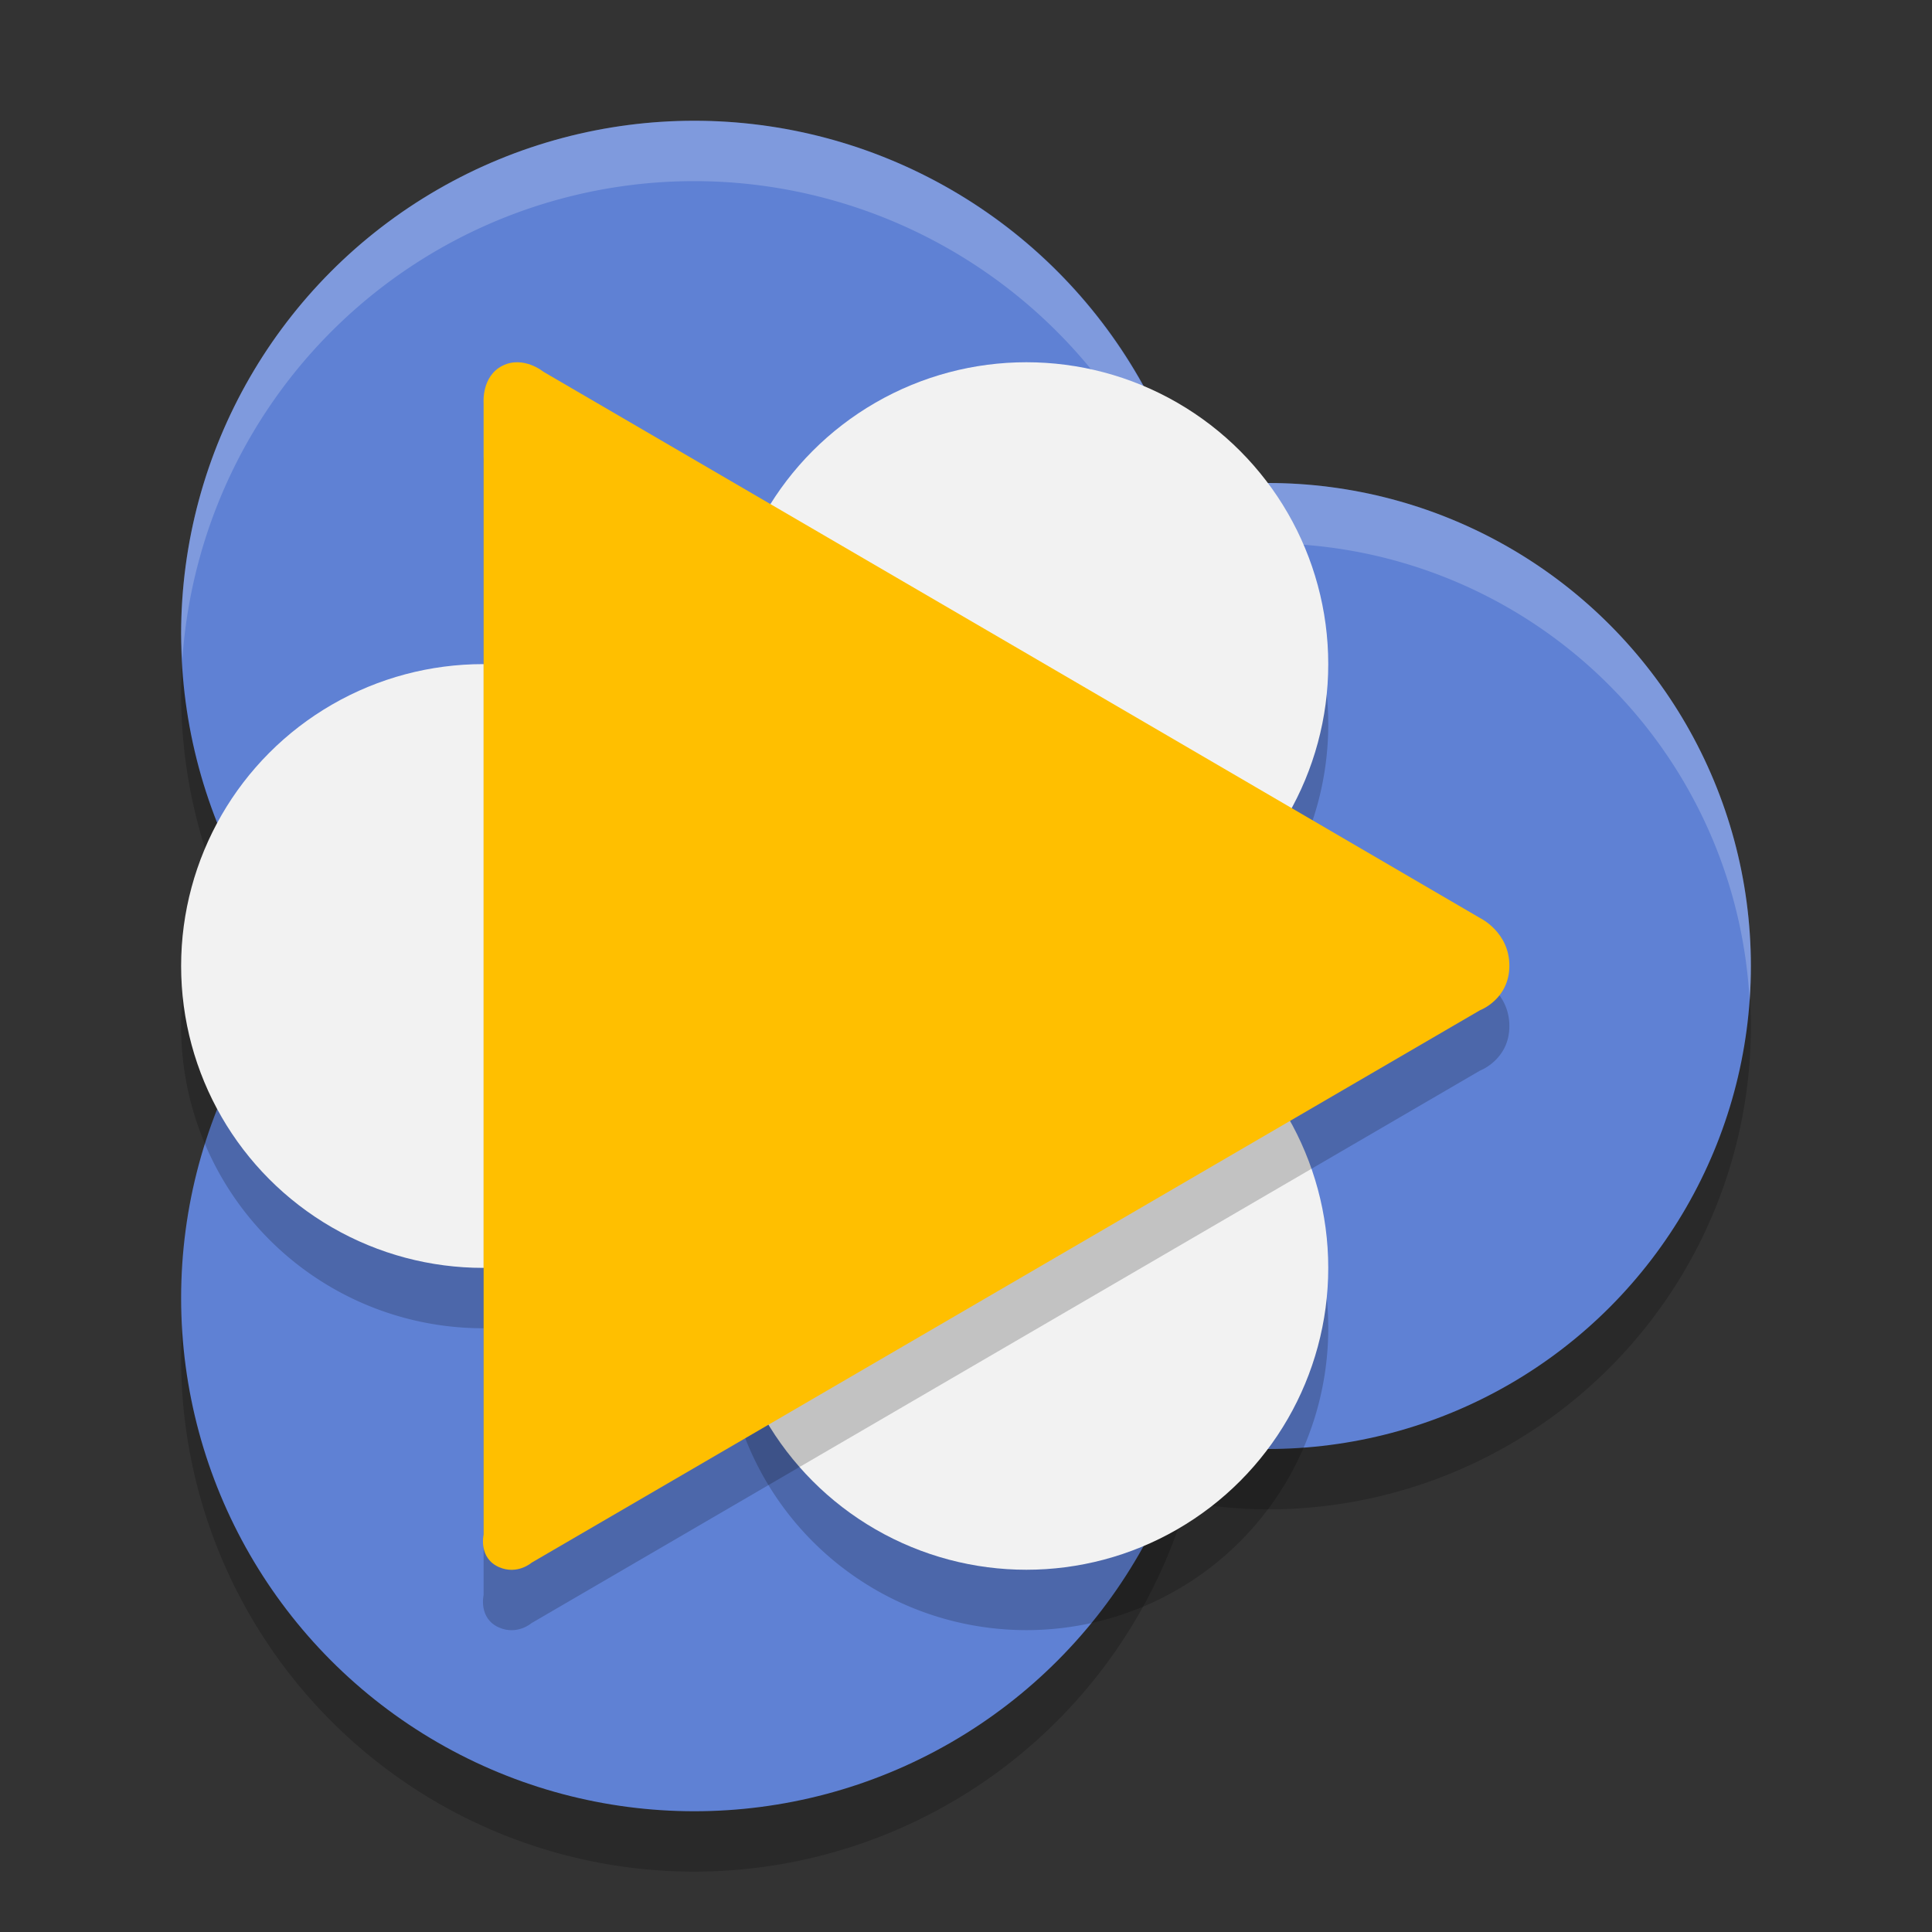
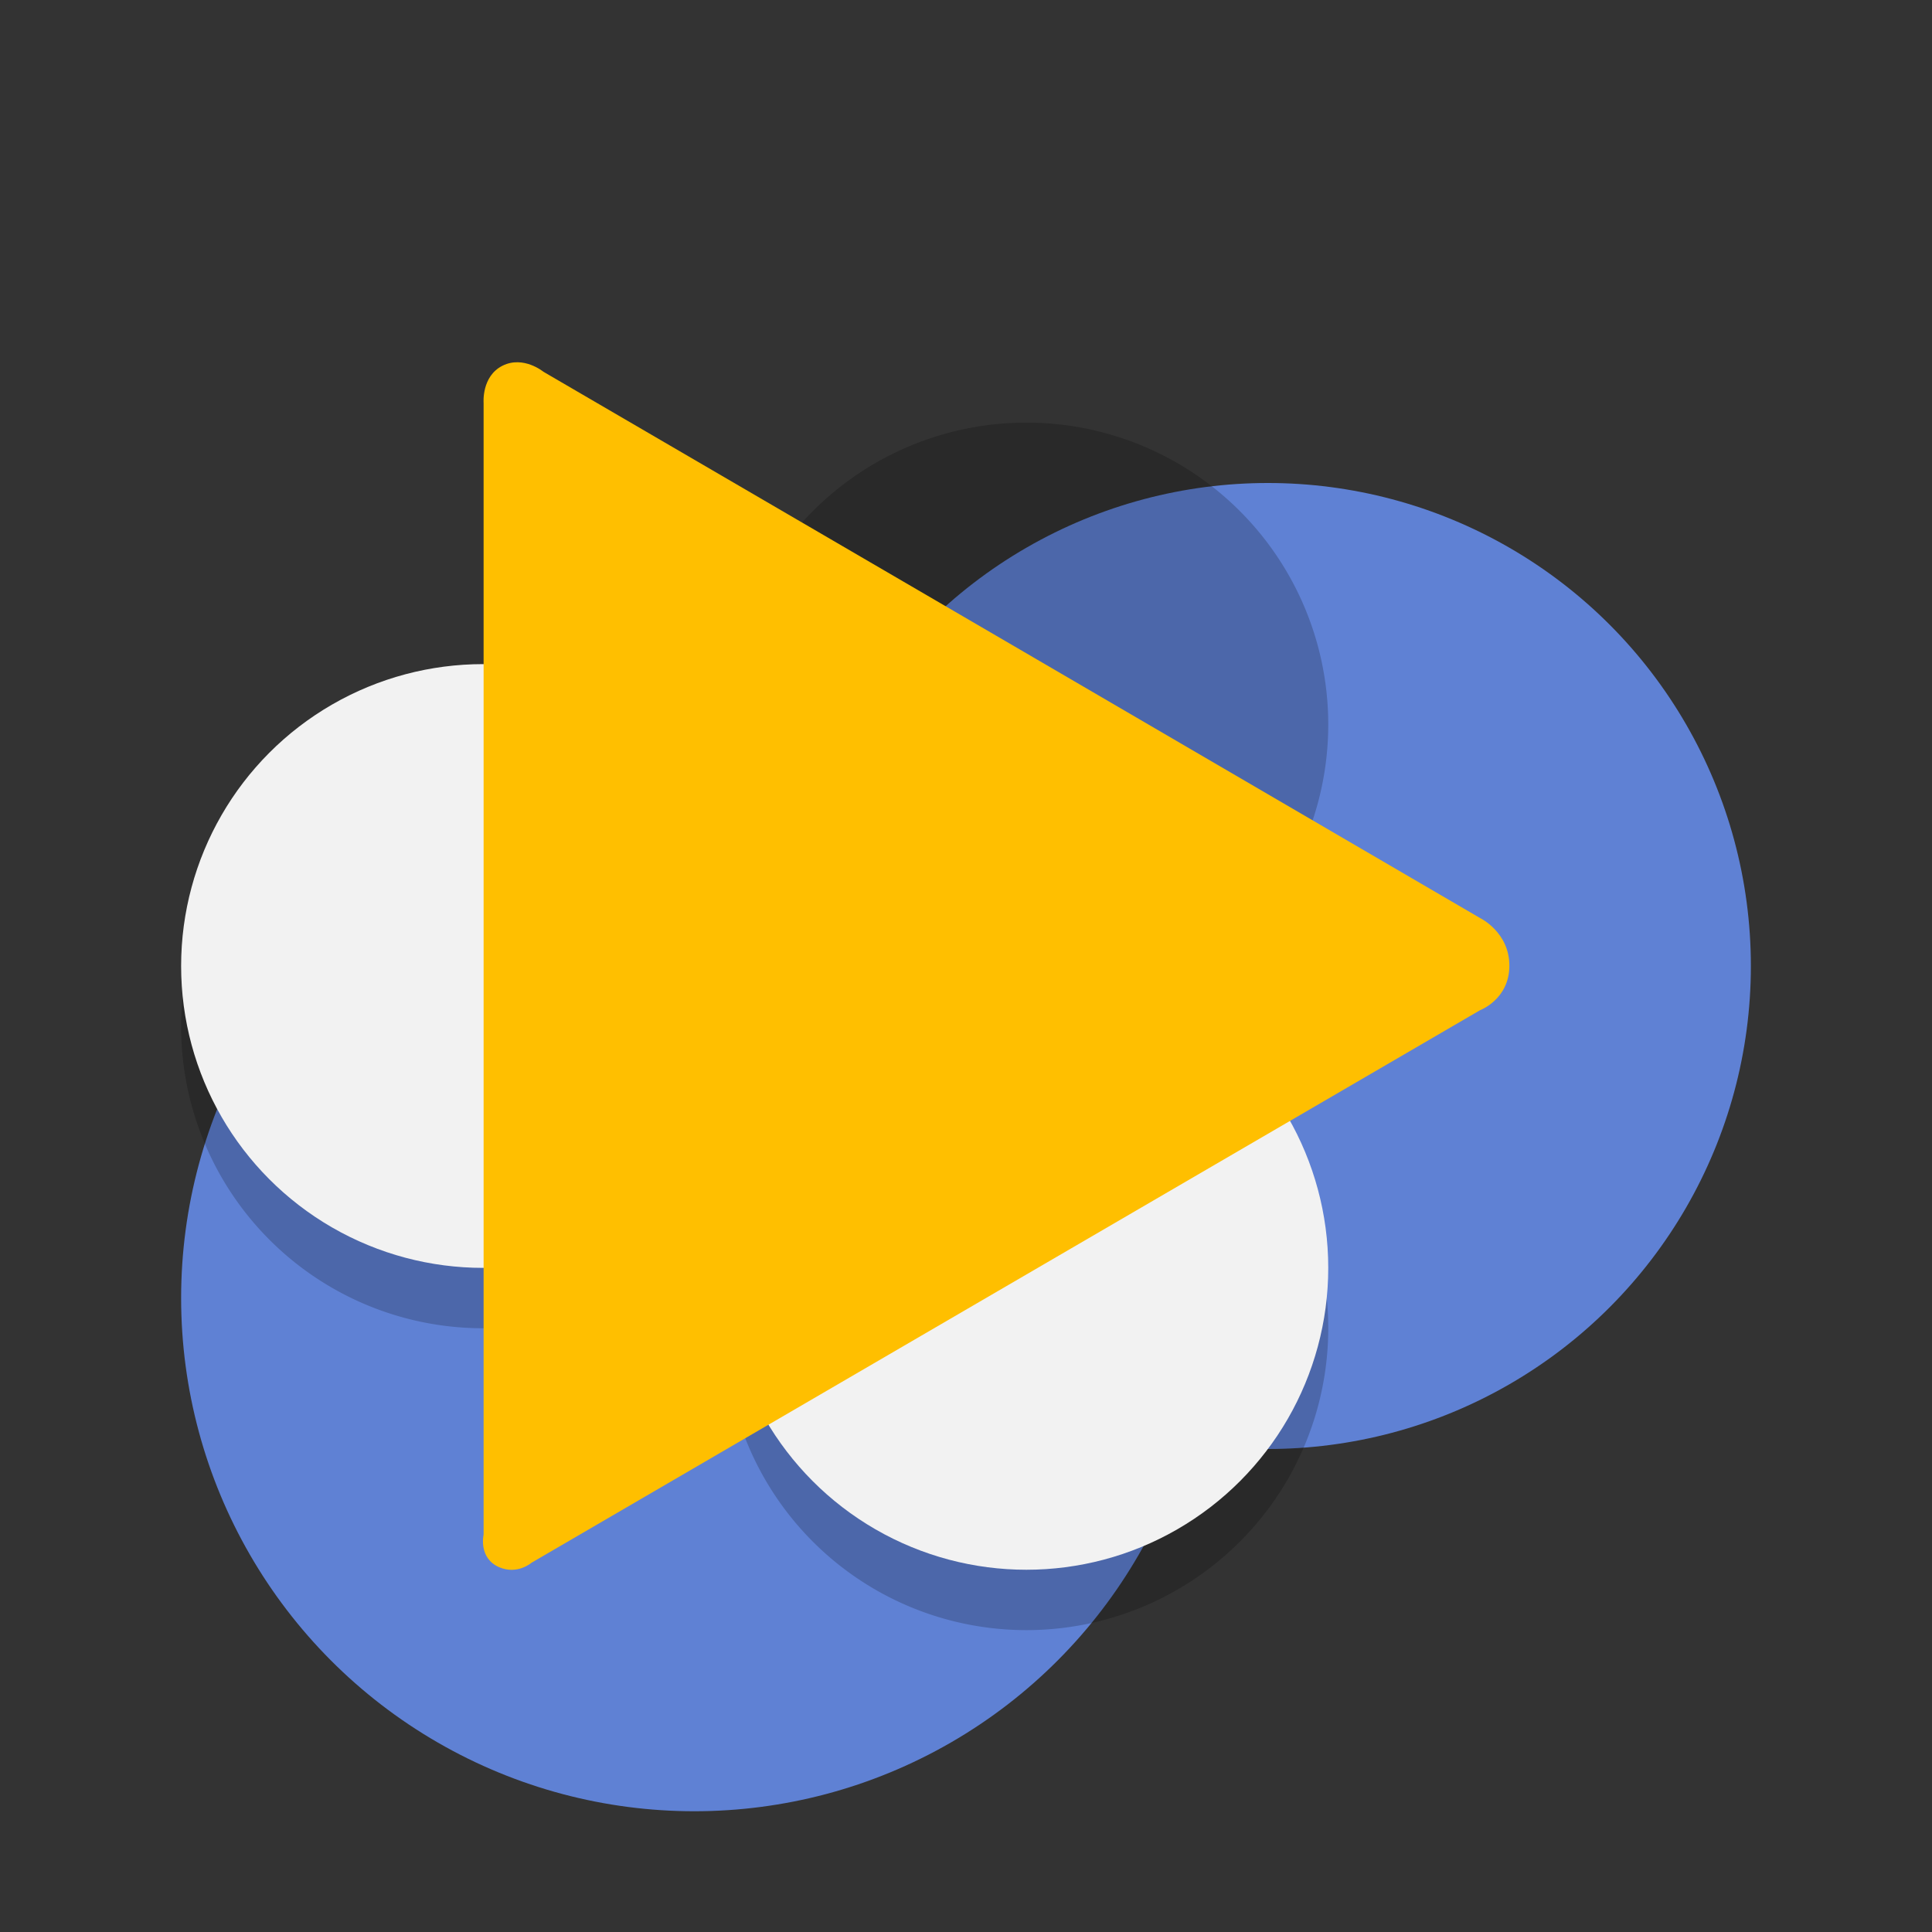
<svg xmlns="http://www.w3.org/2000/svg" width="32" height="32" version="1.1">
  <rect width="100%" height="100%" fill="#333333" stroke="none" />
-   <path style="opacity:0.2" d="M 11.5,3 A 8.5,8.5 0 0 0 3,11.5 8.5,8.5 0 0 0 5.025,16.994 8.5,8.5 0 0 0 3,22.5 8.5,8.5 0 0 0 11.5,31 8.5,8.5 0 0 0 19.654,24.877 8,8 0 0 0 21,25 8,8 0 0 0 29,17 8,8 0 0 0 21,9 8,8 0 0 0 19.652,9.115 8.5,8.5 0 0 0 11.5,3 Z" />
  <circle style="fill:#5f81d4" cx="21" cy="16" r="8" />
-   <circle style="fill:#5f81d4" cx="11.5" cy="10.5" r="8.5" />
-   <path style="opacity:0.2;fill:#ffffff" d="M 11.5,2 A 8.5,8.5 0 0 0 3,10.5 8.5,8.5 0 0 0 3.021,10.914 8.5,8.5 0 0 1 11.5,3 8.5,8.5 0 0 1 19.652,9.115 8,8 0 0 1 21,9 8,8 0 0 1 28.979,16.576 8,8 0 0 0 29,16 8,8 0 0 0 21,8 8,8 0 0 0 19.652,8.115 8.5,8.5 0 0 0 11.5,2 Z" />
  <circle style="fill:#5f81d4" cx="11.5" cy="21.5" r="8.5" />
  <path style="opacity:0.2" d="m 17,7 a 5,5 0 0 0 -5,5 5,5 0 0 0 5,5 5,5 0 0 0 5,-5 5,5 0 0 0 -5,-5 z m 0,10 a 5,5 0 0 0 -5,5 5,5 0 0 0 5,5 5,5 0 0 0 5,-5 5,5 0 0 0 -5,-5 z M 8,12 a 5,5 0 0 0 -5,5 5,5 0 0 0 5,5 A 5,5 0 0 0 13,17 5,5 0 0 0 8,12 Z" />
  <circle style="fill:#f2f2f2" cx="8" cy="16" r="5" />
  <circle style="fill:#f2f2f2" cx="17" cy="21" r="5" />
-   <circle style="fill:#f2f2f2" cx="17" cy="11" r="5" />
-   <path style="opacity:0.2" d="m 8.326,7.056 c 0.344,-0.17 0.674,0.101 0.674,0.101 l 7.889,4.599 7.628,4.451 c 0,0 0.483,0.232 0.483,0.788 0,0.557 -0.487,0.738 -0.487,0.738 l -7.641,4.451 -8.067,4.699 c 0,0 -0.235,0.206 -0.539,0.074 -0.346,-0.152 -0.256,-0.538 -0.256,-0.538 V 16.97 7.674 c 5.001e-4,0 -0.038,-0.443 0.316,-0.618 z" />
  <path style="fill:#ffbf00" d="m 8.326,6.056 c 0.344,-0.17 0.674,0.101 0.674,0.101 l 7.889,4.599 7.628,4.451 c 0,0 0.483,0.232 0.483,0.788 0,0.557 -0.487,0.738 -0.487,0.738 l -7.641,4.451 -8.067,4.699 c 0,0 -0.235,0.206 -0.539,0.074 -0.346,-0.152 -0.256,-0.538 -0.256,-0.538 V 15.97 6.674 c 5.001e-4,0 -0.038,-0.443 0.316,-0.618 z" />
</svg>